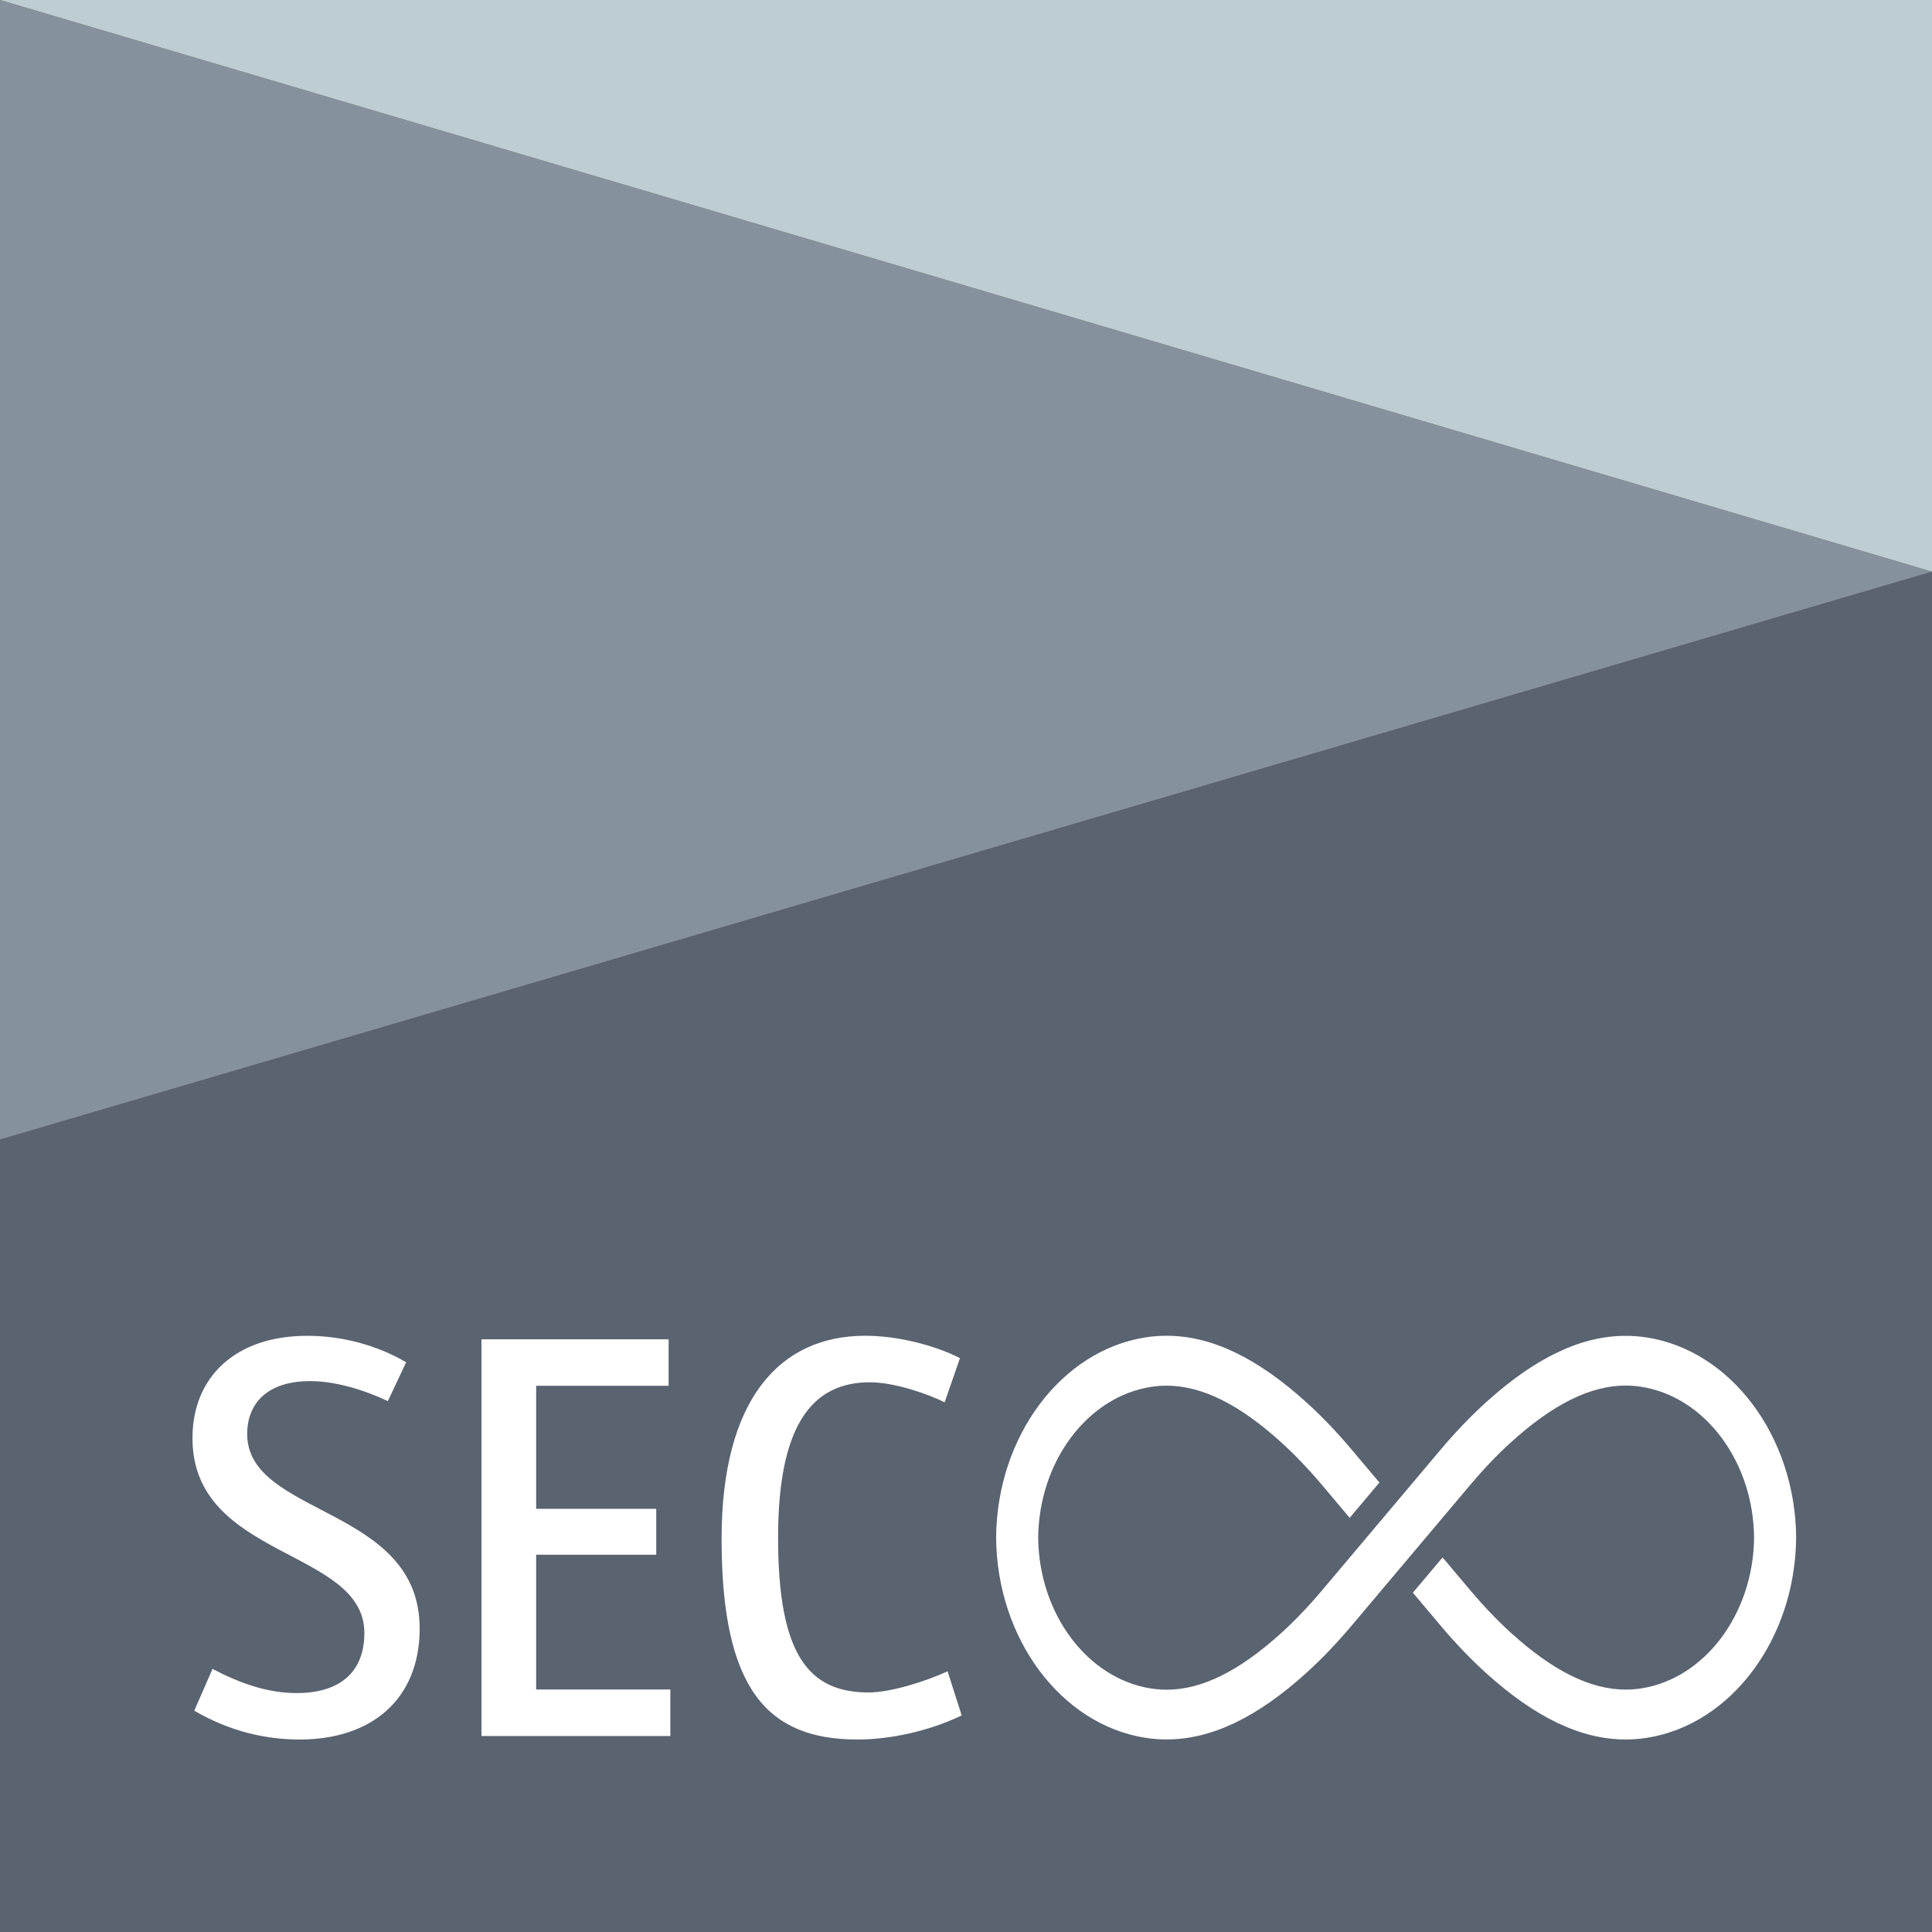
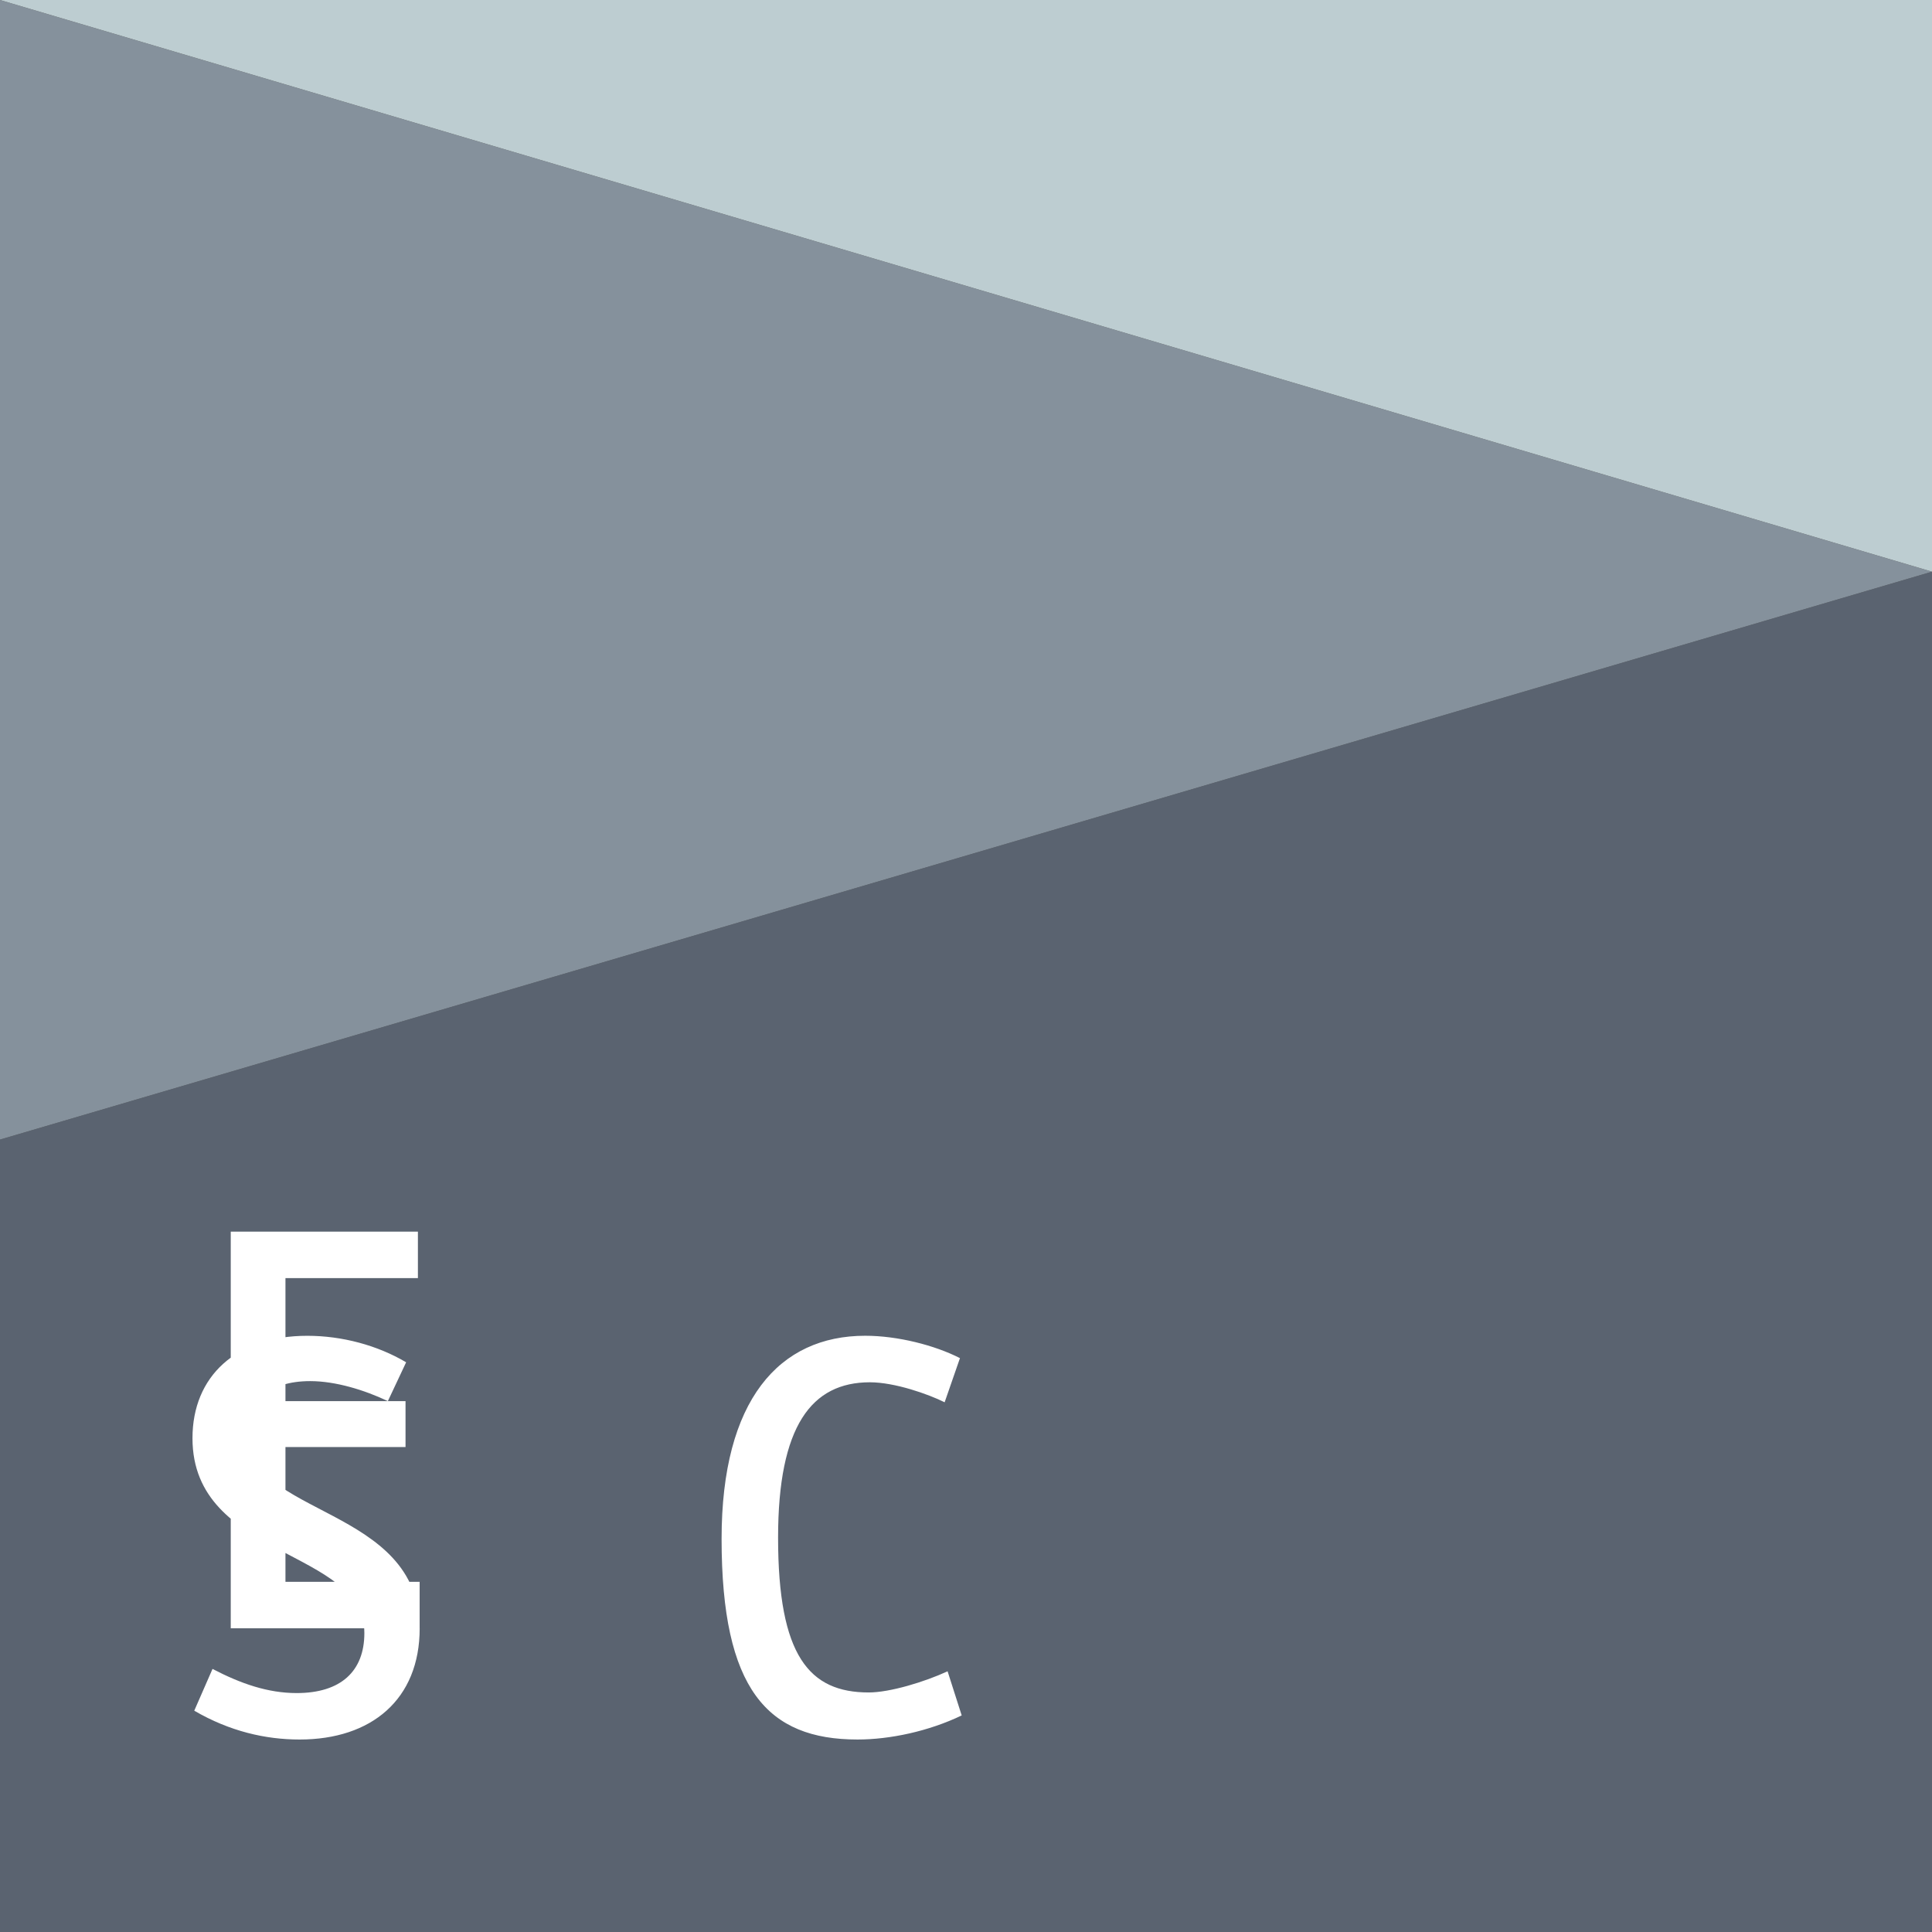
<svg xmlns="http://www.w3.org/2000/svg" id="Ebene_2" data-name="Ebene 2" viewBox="0 0 512 512">
  <rect x="0" y="0" width="512" height="512" fill="#333333" stroke="none" />
  <defs>
    <style>
      .cls-1 {
        fill: #5a6370;
      }

      .cls-1, .cls-2, .cls-3, .cls-4 {
        stroke-width: 0px;
      }

      .cls-2 {
        fill: #bdcdd1;
      }

      .cls-3 {
        fill: #fff;
      }

      .cls-4 {
        fill: #85919c;
      }
    </style>
  </defs>
  <g id="Ebene_1-2" data-name="Ebene 1">
    <g>
      <polyline class="cls-1" points="512 512 0 512 0 302 512 151.5 512 512" />
      <polyline class="cls-4" points="0 0 512 151.5 0 302 0 0" />
      <polyline class="cls-2" points="512 151.5 512 151.5 0 0 512 0 512 151.5" />
-       <path class="cls-3" d="M111.21,431.52c0-32.44-45.7-29.63-45.7-51.47,0-8.27,5.46-14.04,16.69-14.04,6.71,0,14.35,2.34,20.59,5.3l4.84-10.29c-7.64-4.52-17-7.02-26.2-7.02-18.87,0-30.42,10.76-30.42,27.14,0,32.13,45.55,29.17,45.55,51.63,0,10.14-6.24,15.91-17.94,15.91-7.64,0-14.82-2.5-22.3-6.4l-4.84,11.07c9.36,5.46,18.87,7.64,27.92,7.64,19.03,0,31.82-10.61,31.82-29.48h0ZM177.65,460.06v-12.32h-35.56v-35.72h31.82v-12.17h-31.82v-32.6h35.1v-12.32h-49.6v105.13h50.07ZM254.86,454.61l-3.74-11.7c-6.08,2.81-15.29,5.61-20.9,5.61-15.75,0-24.02-9.67-24.02-41.02,0-29.64,8.89-41.18,24.33-41.18,6.55,0,15.44,3.12,19.81,5.3l4.06-11.7c-6.71-3.43-16.53-5.93-25.11-5.93-22.77,0-38.06,17-38.06,53.81,0,39.93,12.17,53.19,36.03,53.19,8.58,0,18.87-2.18,27.61-6.39h0Z" />
-       <path class="cls-3" d="M476,407.44c-.22-26.77-17.26-49.56-39.65-53.01-1.83-.28-3.69-.42-5.54-.42-11.84,0-23.98,5.8-37.13,17.73-3.99,3.62-7.98,7.79-11.86,12.39l-31.54,37.42c-3.53,4.18-7.14,7.96-10.75,11.23-11.13,10.1-21.06,15.01-30.36,15.01-1.37,0-2.74-.11-4.1-.32-16.89-2.6-29.75-19.78-29.94-39.97.19-20.19,13.06-37.37,29.94-39.97,1.35-.21,2.73-.31,4.1-.31,9.3,0,19.23,4.91,30.36,15.01,3.6,3.27,7.22,7.05,10.75,11.23l7.4,8.78,7.88-9.35-7.4-8.78c-3.87-4.6-7.86-8.76-11.86-12.39-13.15-11.93-25.29-17.73-37.13-17.73-1.84,0-3.71.14-5.54.42-22.38,3.45-39.43,26.24-39.65,53.01v.06s0,.06,0,.06c.22,26.77,17.26,49.56,39.65,53.01,1.83.28,3.69.42,5.54.42,11.84,0,23.98-5.8,37.13-17.73,3.99-3.62,7.98-7.79,11.86-12.39l31.54-37.42c3.53-4.18,7.14-7.97,10.75-11.23,11.13-10.1,21.06-15.01,30.36-15.01,1.37,0,2.75.11,4.1.32,16.89,2.6,29.75,19.78,29.94,39.97-.19,20.19-13.06,37.36-29.94,39.97-1.35.21-2.73.31-4.1.31h0c-9.3,0-19.23-4.91-30.36-15.01-3.6-3.27-7.22-7.05-10.75-11.23l-7.4-8.78-7.88,9.34,7.4,8.78c3.87,4.6,7.86,8.76,11.86,12.39,13.15,11.93,25.29,17.73,37.13,17.73h0c1.84,0,3.71-.14,5.53-.42,22.38-3.45,39.43-26.24,39.65-53.01v-.06s0-.06,0-.06h0Z" />
+       <path class="cls-3" d="M111.21,431.52c0-32.44-45.7-29.63-45.7-51.47,0-8.27,5.46-14.04,16.69-14.04,6.71,0,14.35,2.34,20.59,5.3l4.84-10.29c-7.64-4.52-17-7.02-26.2-7.02-18.87,0-30.42,10.76-30.42,27.14,0,32.13,45.55,29.17,45.55,51.63,0,10.14-6.24,15.91-17.94,15.91-7.64,0-14.82-2.5-22.3-6.4l-4.84,11.07c9.36,5.46,18.87,7.64,27.92,7.64,19.03,0,31.82-10.61,31.82-29.48h0Zv-12.32h-35.56v-35.72h31.82v-12.17h-31.82v-32.6h35.1v-12.32h-49.6v105.13h50.07ZM254.86,454.61l-3.74-11.7c-6.08,2.81-15.29,5.61-20.9,5.61-15.75,0-24.02-9.67-24.02-41.02,0-29.64,8.89-41.18,24.33-41.18,6.55,0,15.44,3.12,19.81,5.3l4.06-11.7c-6.71-3.43-16.53-5.93-25.11-5.93-22.77,0-38.06,17-38.06,53.81,0,39.93,12.17,53.19,36.03,53.19,8.58,0,18.87-2.18,27.61-6.39h0Z" />
    </g>
  </g>
</svg>